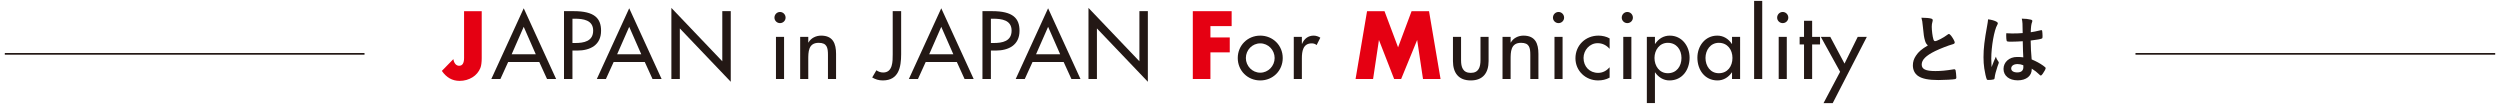
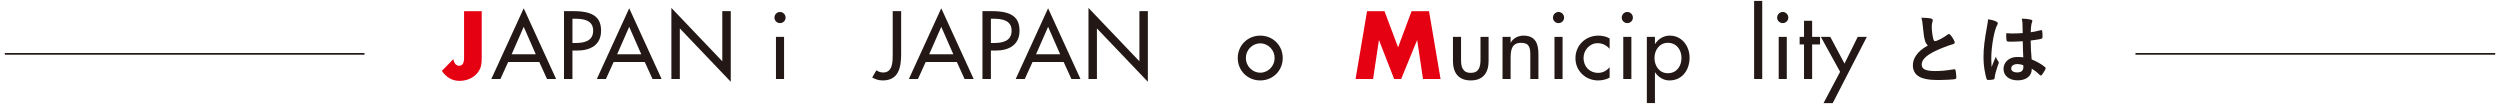
<svg xmlns="http://www.w3.org/2000/svg" version="1.1" id="レイヤー_1" x="0px" y="0px" width="625px" height="26px" viewBox="37.5 0 625 26" enable-background="new 37.5 0 625 26" xml:space="preserve">
  <g>
    <path fill="#E50012" d="M157.929,2.795v11.756c0,0.496-0.027,0.955-0.082,1.374c-0.051,0.419-0.137,0.778-0.256,1.078   c-0.195,0.481-0.463,0.92-0.801,1.315c-0.333,0.396-0.729,0.734-1.178,1.01c-0.453,0.281-0.947,0.496-1.496,0.656   c-0.55,0.154-1.121,0.234-1.721,0.234c-1.812,0-3.291-0.832-4.431-2.494l2.879-2.945c0.076,0.51,0.24,0.914,0.496,1.215   c0.254,0.298,0.569,0.447,0.944,0.447c0.819,0,1.234-0.65,1.234-1.953V2.795H157.929z" />
    <path fill="#231815" d="M164.541,15.496l-1.937,4.252h-2.272l8.1-17.679l8.098,17.679h-2.272l-1.938-4.252H164.541z M168.431,6.702   l-3.013,6.862h6.023L168.431,6.702z" />
    <path fill="#231815" d="M180.613,19.748H178.5V2.788h2.427c5.219,0,6.84,1.8,6.84,4.905c0,3.574-2.72,4.945-5.938,4.945h-1.218   L180.613,19.748L180.613,19.748z M180.613,10.751h0.679c2.158,0,4.499-0.406,4.499-3.103c0-2.656-2.522-2.971-4.612-2.971h-0.564   L180.613,10.751L180.613,10.751z" />
    <path fill="#231815" d="M190.914,15.496l-1.935,4.252h-2.273l8.098-17.679l8.098,17.679h-2.273l-1.937-4.252H190.914z    M194.803,6.702l-3.019,6.862h6.03L194.803,6.702z" />
    <polygon fill="#231815" points="205.345,1.978 218.073,15.318 218.073,2.788 220.19,2.788 220.19,20.443 207.457,7.107    207.457,19.748 205.345,19.748  " />
    <path fill="#231815" d="M233.897,4.408c0,0.763-0.63,1.371-1.396,1.371c-0.763,0-1.39-0.608-1.39-1.371   c0-0.787,0.627-1.417,1.39-1.417C233.267,2.991,233.897,3.621,233.897,4.408 M233.517,19.748h-2.025V9.22h2.025V19.748z" />
-     <path fill="#231815" d="M239.566,10.638h0.042c0.63-1.124,1.889-1.732,3.171-1.732c2.97,0,3.736,2.002,3.736,4.568v6.271h-2.026   v-6.024c0-1.803-0.246-3.016-2.315-3.016c-2.606,0-2.606,2.296-2.606,4.205v4.835h-2.024V9.22h2.024L239.566,10.638L239.566,10.638   z" />
    <path fill="#231815" d="M262.787,2.788v10.776c0,3.258-0.629,6.543-4.586,6.543c-0.989,0-1.82-0.248-2.654-0.74l1.059-1.801   c0.474,0.359,1.079,0.561,1.689,0.561c2.426,0,2.383-2.834,2.383-4.562V2.788H262.787z" />
-     <path fill="#231815" d="M268.927,15.496l-1.936,4.252h-2.273l8.098-17.679l8.101,17.679h-2.273l-1.936-4.252H268.927z    M272.816,6.702l-3.013,6.862h6.026L272.816,6.702z" />
+     <path fill="#231815" d="M268.927,15.496l-1.936,4.252h-2.273l8.098-17.679l8.101,17.679h-2.273l-1.936-4.252z    M272.816,6.702l-3.013,6.862h6.026L272.816,6.702z" />
    <path fill="#231815" d="M285.224,19.748h-2.111V2.788h2.431c5.215,0,6.836,1.8,6.836,4.905c0,3.574-2.721,4.945-5.941,4.945h-1.213   L285.224,19.748L285.224,19.748z M285.224,10.751h0.678c2.158,0,4.498-0.406,4.498-3.103c0-2.656-2.521-2.971-4.612-2.971h-0.562   L285.224,10.751L285.224,10.751z" />
    <path fill="#231815" d="M295.632,15.496l-1.935,4.252h-2.27l8.098-17.679l8.095,17.679h-2.269l-1.938-4.252H295.632z    M299.527,6.702l-3.016,6.862h6.028L299.527,6.702z" />
    <polygon fill="#231815" points="309.619,1.978 322.351,15.318 322.351,2.788 324.464,2.788 324.464,20.443 311.73,7.107    311.73,19.748 309.619,19.748  " />
-     <polygon fill="#E50012" points="345.41,6.527 340.106,6.527 340.106,9.361 344.938,9.361 344.938,13.091 340.106,13.091    340.106,19.748 335.701,19.748 335.701,2.795 345.41,2.795  " />
    <path fill="#231815" d="M358.184,14.508c0,3.172-2.475,5.602-5.621,5.602c-3.149,0-5.623-2.43-5.623-5.602   c0-3.173,2.474-5.603,5.623-5.603C355.709,8.905,358.184,11.335,358.184,14.508 M348.966,14.508c0,1.979,1.592,3.664,3.597,3.664   c2.004,0,3.597-1.686,3.597-3.664c0-2.003-1.593-3.667-3.597-3.667C350.558,10.841,348.966,12.505,348.966,14.508" />
-     <path fill="#231815" d="M362.969,10.93h0.064c0.497-1.236,1.53-2.024,2.881-2.024c0.586,0,1.174,0.203,1.67,0.518l-0.929,1.845   c-0.36-0.314-0.766-0.427-1.231-0.427c-2.184,0-2.455,2.022-2.455,3.732v5.175h-2.025V9.22h2.025V10.93L362.969,10.93z" />
    <polygon fill="#E50012" points="376.393,19.748 379.264,2.795 383.627,2.795 387.02,11.832 390.395,2.795 394.758,2.795    397.637,19.748 393.25,19.748 391.792,9.992 387.788,19.748 386.036,19.748 382.235,9.992 380.772,19.748  " />
    <path fill="#231815" d="M402.764,9.22v5.827c0,1.688,0.426,3.172,2.426,3.172c2.002,0,2.433-1.484,2.433-3.172V9.22h2.024v6.051   c0,2.881-1.354,4.838-4.457,4.838c-3.103,0-4.451-1.957-4.451-4.838V9.22H402.764z" />
    <path fill="#231815" d="M415.153,10.638h0.041c0.632-1.124,1.89-1.732,3.17-1.732c2.972,0,3.74,2.002,3.74,4.568v6.271h-2.026   v-6.024c0-1.803-0.248-3.016-2.316-3.016c-2.607,0-2.607,2.296-2.607,4.205v4.835h-2.024V9.22h2.024L415.153,10.638L415.153,10.638   z" />
    <path fill="#231815" d="M428.526,4.408c0,0.763-0.629,1.371-1.391,1.371c-0.769,0-1.396-0.608-1.396-1.371   c0-0.787,0.627-1.417,1.396-1.417C427.897,2.991,428.526,3.621,428.526,4.408 M428.145,19.748h-2.023V9.22h2.023V19.748z" />
    <path fill="#231815" d="M439.905,12.212c-0.811-0.92-1.797-1.417-3.012-1.417c-1.98,0-3.51,1.755-3.51,3.691   c0,2.156,1.506,3.73,3.645,3.73c1.17,0,2.115-0.537,2.877-1.395v2.586c-0.92,0.492-1.844,0.697-2.897,0.697   c-3.103,0-5.646-2.383-5.646-5.533c0-3.26,2.521-5.668,5.756-5.668c0.945,0,1.979,0.227,2.789,0.7L439.905,12.212L439.905,12.212z" />
    <path fill="#231815" d="M445.725,4.408c0,0.763-0.629,1.371-1.394,1.371c-0.768,0-1.395-0.608-1.395-1.371   c0-0.787,0.627-1.417,1.395-1.417C445.096,2.991,445.725,3.621,445.725,4.408 M445.344,19.748h-2.025V9.22h2.025V19.748z" />
    <path fill="#231815" d="M451.235,10.975h0.047c0.828-1.259,2.088-2.069,3.666-2.069c3.037,0,4.949,2.633,4.949,5.513   c0,3.013-1.803,5.69-5.039,5.69c-1.488,0-2.771-0.812-3.576-2.004h-0.047v7.67h-2.024V9.22h2.024V10.975z M457.869,14.486   c0-2.049-1.237-3.781-3.416-3.781c-2.094,0-3.332,1.823-3.332,3.781c0,1.978,1.195,3.818,3.332,3.818   C456.655,18.307,457.869,16.555,457.869,14.486" />
-     <path fill="#231815" d="M472.526,19.748h-2.02v-1.645h-0.05c-0.809,1.192-2.069,2.004-3.575,2.004   c-3.218,0-5.035-2.678-5.035-5.689c0-2.88,1.91-5.513,4.971-5.513c1.547,0,2.812,0.811,3.641,2.069h0.05V9.22h2.02L472.526,19.748   L472.526,19.748z M470.614,14.486c0-2.049-1.231-3.781-3.414-3.781c-2.094,0-3.328,1.823-3.328,3.781   c0,1.978,1.189,3.818,3.328,3.818C469.401,18.307,470.614,16.555,470.614,14.486" />
    <rect x="476.03" y="0.225" fill="#231815" width="2.027" height="19.523" />
    <path fill="#231815" d="M484.576,4.408c0,0.763-0.631,1.371-1.396,1.371s-1.394-0.608-1.394-1.371c0-0.787,0.629-1.417,1.394-1.417   S484.576,3.621,484.576,4.408 M484.196,19.748h-2.022V9.22h2.022V19.748z" />
    <polygon fill="#231815" points="490.535,19.748 488.508,19.748 488.508,11.111 487.408,11.111 487.408,9.22 488.508,9.22    488.508,5.194 490.535,5.194 490.535,9.22 492.512,9.22 492.512,11.111 490.535,11.111  " />
    <polygon fill="#231815" points="492.711,9.22 495.073,9.22 498.627,15.9 501.93,9.22 504.205,9.22 495.682,25.775 493.385,25.775    497.528,17.947  " />
    <path fill="#231815" d="M518.742,10.136c-0.244-0.837-0.319-1.351-0.549-3.689c-0.076-0.915-0.152-1.37-0.342-2.019   c1.158,0.02,1.9,0.073,2.416,0.211c0.285,0.076,0.418,0.209,0.418,0.419c0,0.075-0.018,0.171-0.057,0.321   c-0.134,0.458-0.189,0.801-0.189,1.294c0,0.933,0.189,2.456,0.4,3.118c0.106,0.364,0.225,0.495,0.434,0.495   c0.457,0,2.131-0.872,3.047-1.577c0.246-0.188,0.287-0.208,0.379-0.208c0.175,0,0.347,0.132,0.627,0.493   c0.476,0.648,0.857,1.351,0.857,1.62c0,0.206-0.135,0.339-0.459,0.435c-1.178,0.324-3.117,1.082-4.428,1.714   c-2.32,1.141-3.369,2.188-3.369,3.368c0,1.158,0.965,1.633,3.422,1.633c1.43,0,2.721-0.133,4.471-0.418   c0.076-0.021,0.211-0.039,0.25-0.039c0.152,0,0.246,0.076,0.322,0.23c0.057,0.188,0.191,1.35,0.191,1.807   c0,0.266-0.078,0.36-0.326,0.438c-0.418,0.096-2.717,0.229-4.166,0.229c-2.435,0-4.051-0.322-5.058-1.008   c-0.856-0.591-1.315-1.521-1.315-2.663c0-0.876,0.248-1.655,0.764-2.414c0.662-0.992,1.387-1.619,2.986-2.571   C519.071,10.99,518.912,10.728,518.742,10.136" />
    <path fill="#231815" d="M537.121,15.428c0.06,0.075,0.076,0.131,0.076,0.207c0,0.113,0,0.113-0.324,0.989   c-0.395,1.159-0.643,2.11-0.719,2.854c-0.02,0.246-0.096,0.34-0.344,0.397c-0.268,0.075-0.781,0.114-1.273,0.114   c-0.19,0-0.282-0.039-0.342-0.154c-0.172-0.357-0.477-1.672-0.627-2.736c-0.135-0.895-0.192-1.824-0.192-2.795   c0-2.188,0.245-4.265,0.934-7.994c0.115-0.607,0.148-0.892,0.209-1.481c0.873,0.114,1.484,0.284,2.037,0.553   c0.287,0.152,0.396,0.285,0.396,0.455c0,0.113-0.032,0.21-0.127,0.362c-0.783,1.328-1.508,5.439-1.508,8.485   c0,0.457,0.019,1.178,0.074,2.092c0.457-1.182,0.668-1.715,1.088-2.625C536.612,14.667,536.746,14.91,537.121,15.428    M540.321,10.422c-0.916,0-1.106-0.041-1.162-0.25c-0.057-0.17-0.108-0.777-0.108-1.217c0-0.148,0-0.304,0.014-0.646   c0.514,0.036,0.82,0.058,1.443,0.058c1.028,0,1.678-0.021,2.664-0.096c-0.021-2.415-0.037-2.719-0.224-3.613   c0.928,0.018,1.631,0.093,2.238,0.247c0.289,0.074,0.402,0.171,0.402,0.362c0,0.076-0.021,0.132-0.078,0.285   c-0.189,0.436-0.285,1.18-0.324,2.51c0.705-0.094,1.315-0.229,2.457-0.492c0.094-0.043,0.133-0.043,0.188-0.043   c0.115,0,0.173,0.061,0.211,0.194c0.037,0.17,0.095,0.894,0.095,1.293c0,0.477-0.019,0.55-0.207,0.628   c-0.308,0.152-1.142,0.287-2.763,0.493c0,1.312,0.113,3.485,0.248,4.716c1.201,0.515,2.015,0.953,2.855,1.545   c0.533,0.379,0.646,0.514,0.646,0.646c0,0.21-0.34,0.854-0.741,1.408c-0.229,0.321-0.345,0.417-0.479,0.417   c-0.133,0-0.133,0-0.57-0.417c-0.42-0.419-0.854-0.746-1.692-1.294v0.152c0,1.672-1.388,2.776-3.496,2.776   c-2.152,0-3.56-1.142-3.56-2.853c0-1.713,1.445-2.99,3.367-2.99c0.705,0,1.066,0.021,1.578,0.096   c-0.078-1.482-0.078-1.482-0.135-4.031C542.375,10.365,541.078,10.422,540.321,10.422 M541.879,16.016   c-0.953,0-1.578,0.438-1.578,1.104c0,0.607,0.592,0.988,1.502,0.988c1.01,0,1.539-0.457,1.539-1.33   c0-0.268-0.019-0.475-0.019-0.475C542.832,16.111,542.389,16.016,541.879,16.016" />
    <line fill="none" stroke="#231815" stroke-width="0.425" stroke-miterlimit="10" x1="38.701" y1="13.463" x2="128.628" y2="13.463" />
    <line fill="none" stroke="#231815" stroke-width="0.425" stroke-miterlimit="10" x1="571.371" y1="13.463" x2="661.299" y2="13.463" />
  </g>
</svg>